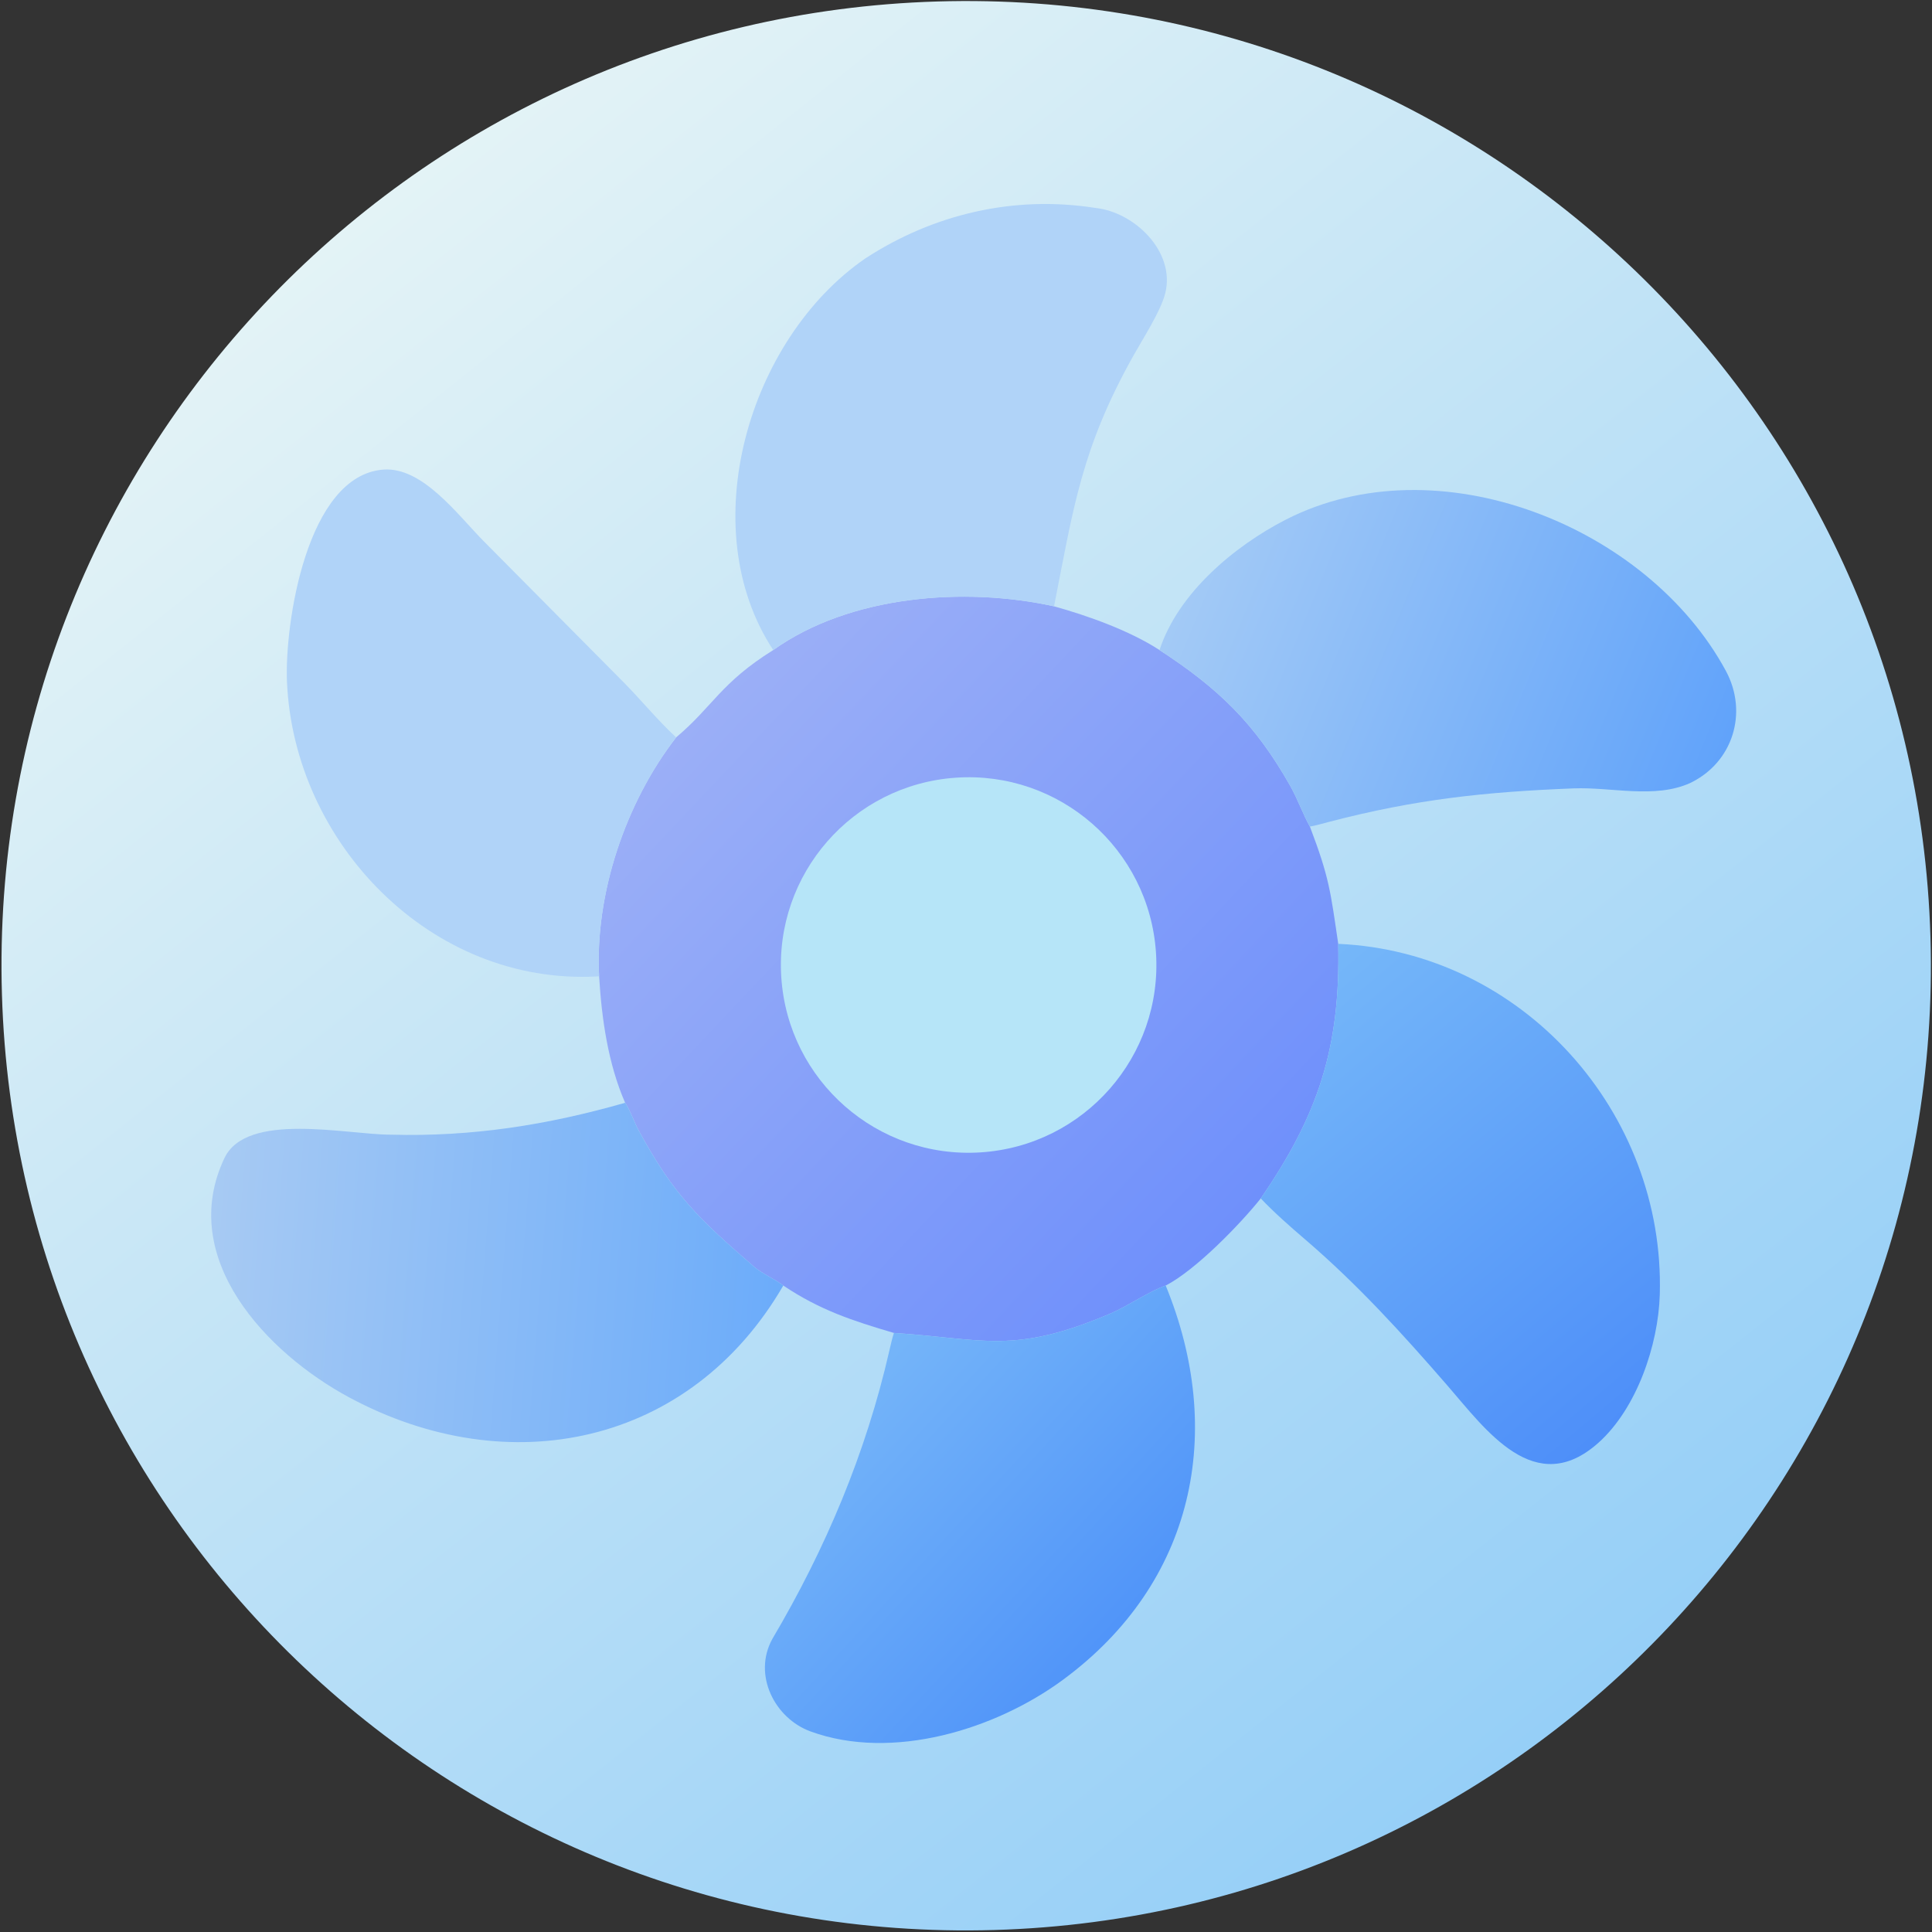
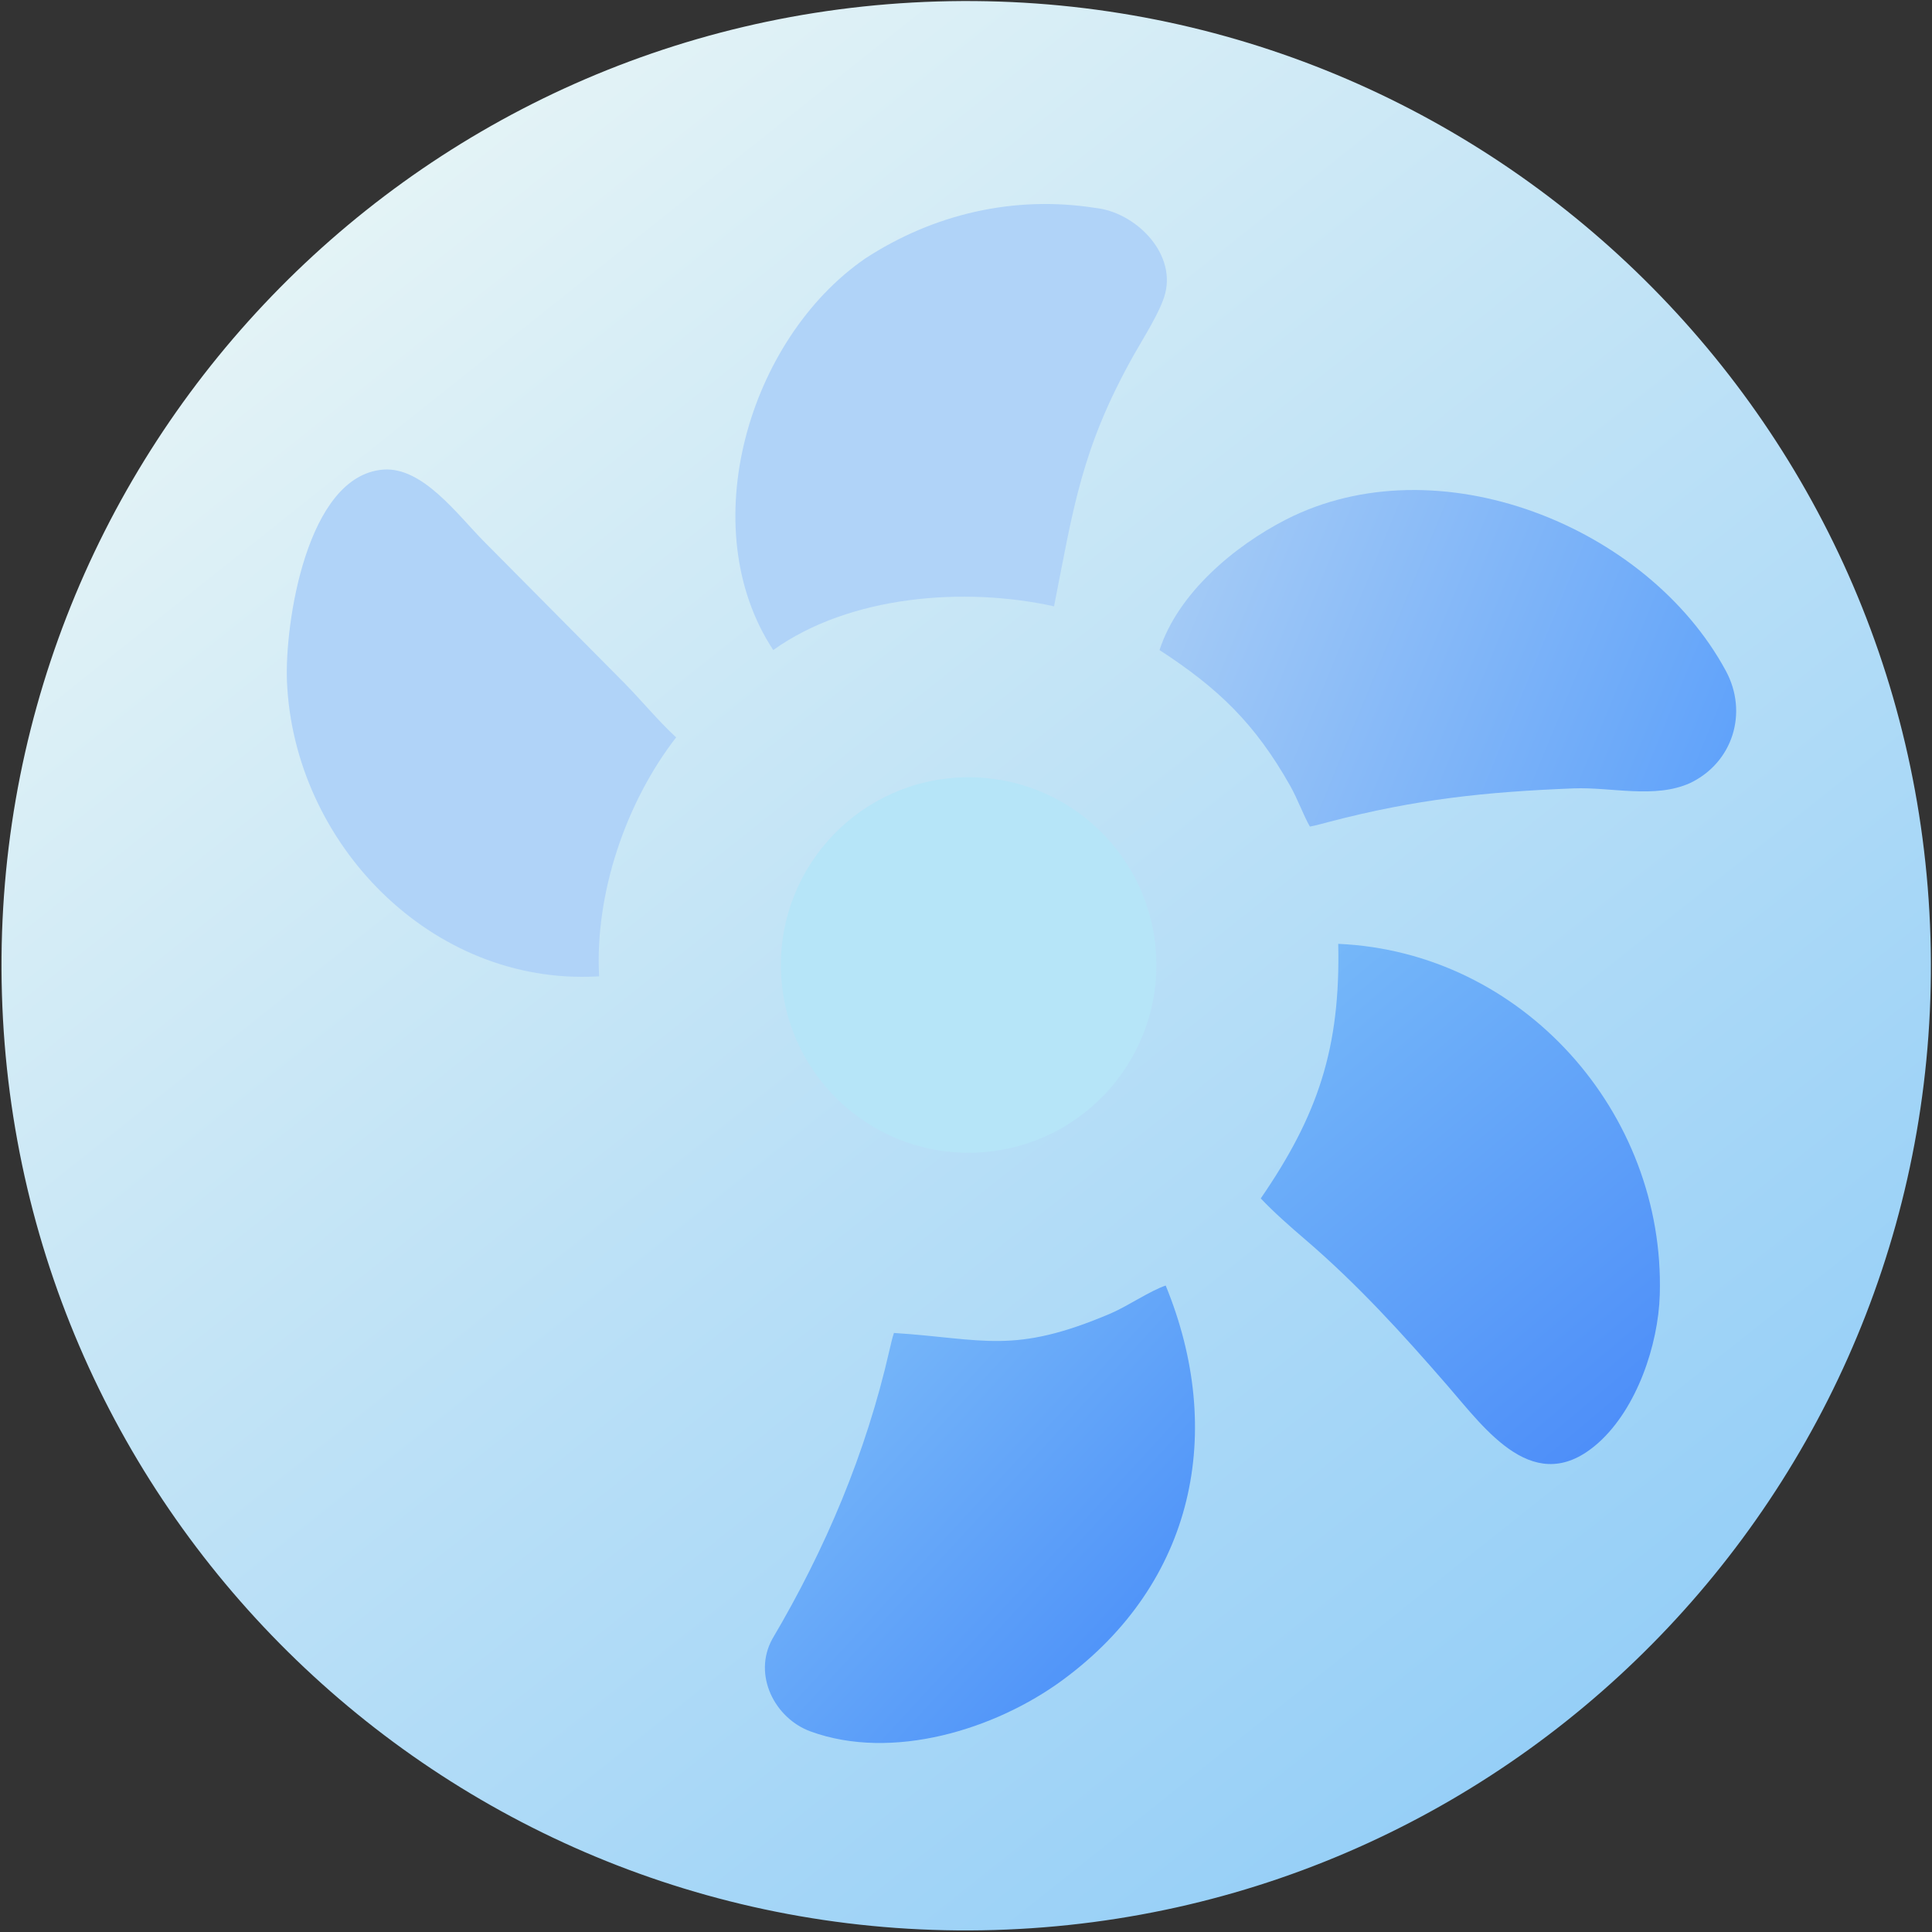
<svg xmlns="http://www.w3.org/2000/svg" width="30" height="30" viewBox="0 0 30 30" fill="none">
  <rect x="0" y="0" width="30" height="30" fill="#333333" stroke="none" />
  <g clip-path="url(#clip0_1285_8059)">
    <path d="M14.553 0.023C22.824 -0.226 29.731 6.279 29.976 14.551C30.222 22.823 23.714 29.727 15.442 29.969C7.174 30.212 0.275 23.708 0.03 15.44C-0.216 7.173 6.285 0.271 14.553 0.023Z" fill="url(#paint0_linear_1285_8059)" />
-     <path d="M12.007 10.094C13.196 9.244 14.978 9.108 16.367 9.415C16.896 9.562 17.542 9.793 18.005 10.094C18.911 10.684 19.482 11.225 20.034 12.202C20.153 12.414 20.24 12.661 20.34 12.835C20.643 13.632 20.66 13.843 20.78 14.656C20.816 16.273 20.465 17.317 19.577 18.609C19.26 19.006 18.569 19.72 18.101 19.962C17.866 20.039 17.506 20.284 17.247 20.395C15.731 21.04 15.286 20.789 13.881 20.698C13.236 20.508 12.732 20.343 12.163 19.962C12.074 19.886 11.828 19.772 11.718 19.677C10.842 18.921 10.459 18.551 9.919 17.556C9.854 17.437 9.788 17.253 9.726 17.153L9.707 17.124C9.441 16.514 9.343 15.817 9.303 15.16C9.235 13.881 9.714 12.463 10.499 11.45C11.071 10.969 11.188 10.605 12.007 10.094Z" fill="url(#paint1_linear_1285_8059)" />
    <path d="M14.842 12.076C16.451 11.966 17.843 13.183 17.95 14.792C18.056 16.401 16.836 17.791 15.227 17.894C13.622 17.997 12.238 16.781 12.132 15.177C12.026 13.573 13.238 12.186 14.842 12.076Z" fill="#B6E5F8" />
-     <path d="M9.707 17.124L9.726 17.153C9.788 17.253 9.854 17.437 9.919 17.556C10.459 18.551 10.842 18.921 11.718 19.677C11.828 19.772 12.074 19.886 12.163 19.962C10.72 22.447 7.895 23.031 5.419 21.697C4.149 21.013 2.744 19.544 3.485 17.983C3.83 17.255 5.392 17.62 6.067 17.619C7.331 17.654 8.499 17.469 9.707 17.124Z" fill="url(#paint2_linear_1285_8059)" />
    <path d="M18.005 10.094C18.293 9.21 19.167 8.478 19.968 8.068C22.324 6.863 25.581 8.163 26.799 10.417C27.148 11.063 26.911 11.841 26.242 12.16C25.692 12.407 25.021 12.219 24.435 12.242C23.065 12.296 21.989 12.409 20.637 12.762C20.542 12.787 20.435 12.818 20.34 12.835C20.24 12.661 20.153 12.414 20.034 12.202C19.482 11.225 18.911 10.684 18.005 10.094Z" fill="url(#paint3_linear_1285_8059)" />
    <path d="M12.007 10.094C10.762 8.204 11.615 5.27 13.435 4.014C14.497 3.322 15.747 3.03 17.01 3.229C17.618 3.293 18.252 3.908 18.095 4.55C18.027 4.827 17.75 5.254 17.601 5.52C16.789 6.969 16.667 7.895 16.367 9.415C14.978 9.108 13.196 9.244 12.007 10.094Z" fill="#B0D3F8" />
    <path d="M13.881 20.698C15.286 20.789 15.731 21.04 17.247 20.395C17.506 20.284 17.866 20.039 18.101 19.962C19.03 22.227 18.554 24.576 16.504 26.085C15.454 26.858 13.854 27.348 12.587 26.886C12.03 26.683 11.686 26.009 11.992 25.451C12.821 24.047 13.446 22.566 13.81 20.972C13.829 20.892 13.854 20.776 13.881 20.698Z" fill="url(#paint4_linear_1285_8059)" />
    <path d="M20.78 14.656C23.639 14.781 25.856 17.273 25.773 20.103C25.75 20.889 25.414 21.869 24.825 22.399C23.837 23.287 23.073 22.203 22.474 21.513C21.771 20.703 21.081 19.945 20.271 19.25C20.045 19.057 19.78 18.824 19.577 18.609C20.465 17.317 20.816 16.273 20.78 14.656Z" fill="url(#paint5_linear_1285_8059)" />
    <path d="M9.303 15.16L9.27 15.162C6.693 15.301 4.561 13.09 4.456 10.582C4.419 9.697 4.758 7.384 5.951 7.292C6.563 7.245 7.108 7.998 7.518 8.411L9.692 10.603C9.948 10.863 10.222 11.193 10.481 11.433L10.499 11.45C9.714 12.463 9.235 13.881 9.303 15.16Z" fill="#B0D3F8" />
  </g>
  <defs>
    <linearGradient id="paint0_linear_1285_8059" x1="24.295" y1="26.686" x2="5.699" y2="3.325" gradientUnits="userSpaceOnUse">
      <stop stop-color="#96CFF7" />
      <stop offset="1" stop-color="#E3F3F6" />
    </linearGradient>
    <linearGradient id="paint1_linear_1285_8059" x1="19.235" y1="18.943" x2="10.878" y2="11.053" gradientUnits="userSpaceOnUse">
      <stop stop-color="#6F90FB" />
      <stop offset="1" stop-color="#9BAFF7" />
    </linearGradient>
    <linearGradient id="paint2_linear_1285_8059" x1="3.258" y1="19.343" x2="12.069" y2="20.019" gradientUnits="userSpaceOnUse">
      <stop stop-color="#A7CAF3" />
      <stop offset="1" stop-color="#6CACFA" />
    </linearGradient>
    <linearGradient id="paint3_linear_1285_8059" x1="26.536" y1="12.205" x2="18.508" y2="8.9" gradientUnits="userSpaceOnUse">
      <stop stop-color="#61A3FA" />
      <stop offset="1" stop-color="#A3CAF6" />
    </linearGradient>
    <linearGradient id="paint4_linear_1285_8059" x1="17.305" y1="25.284" x2="13.187" y2="21.492" gradientUnits="userSpaceOnUse">
      <stop stop-color="#5195F9" />
      <stop offset="1" stop-color="#75B5F9" />
    </linearGradient>
    <linearGradient id="paint5_linear_1285_8059" x1="25.558" y1="21.724" x2="20.112" y2="15.262" gradientUnits="userSpaceOnUse">
      <stop stop-color="#4E8FF9" />
      <stop offset="1" stop-color="#75B7F9" />
    </linearGradient>
    <clipPath id="clip0_1285_8059">
      <rect width="30" height="30" fill="white" />
    </clipPath>
  </defs>
</svg>